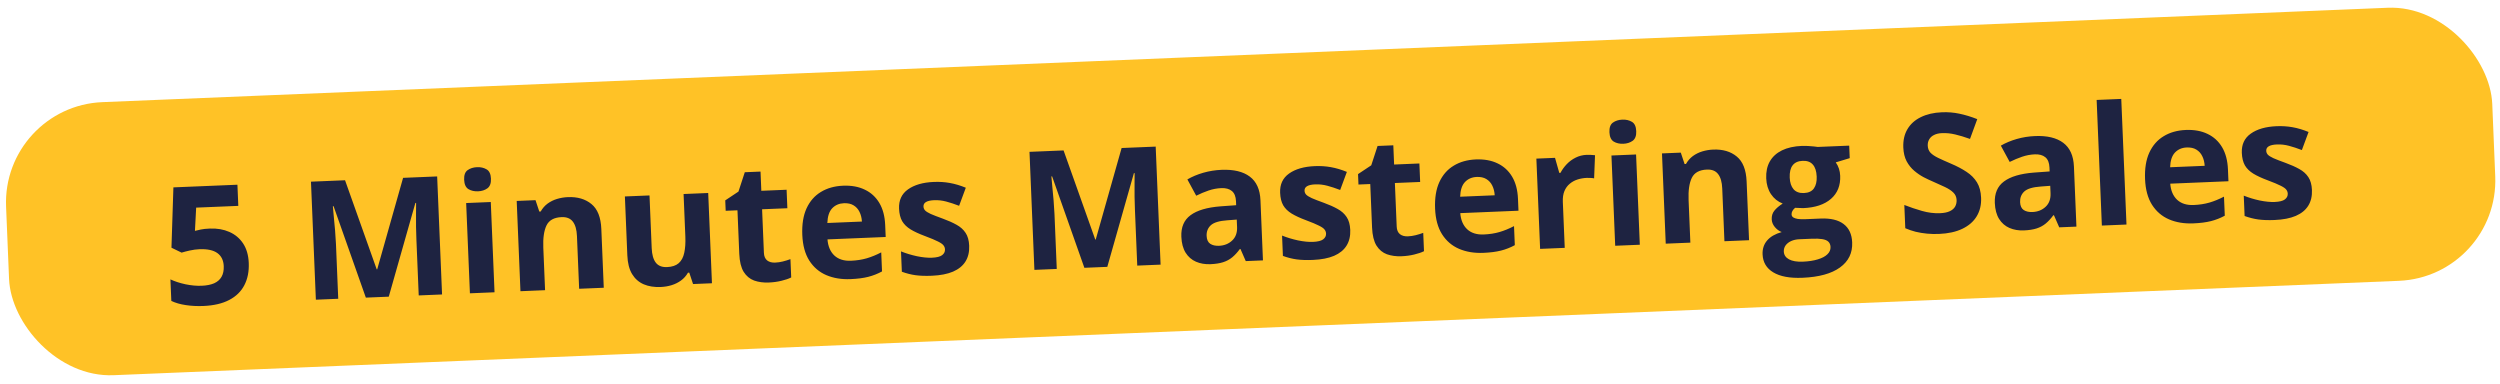
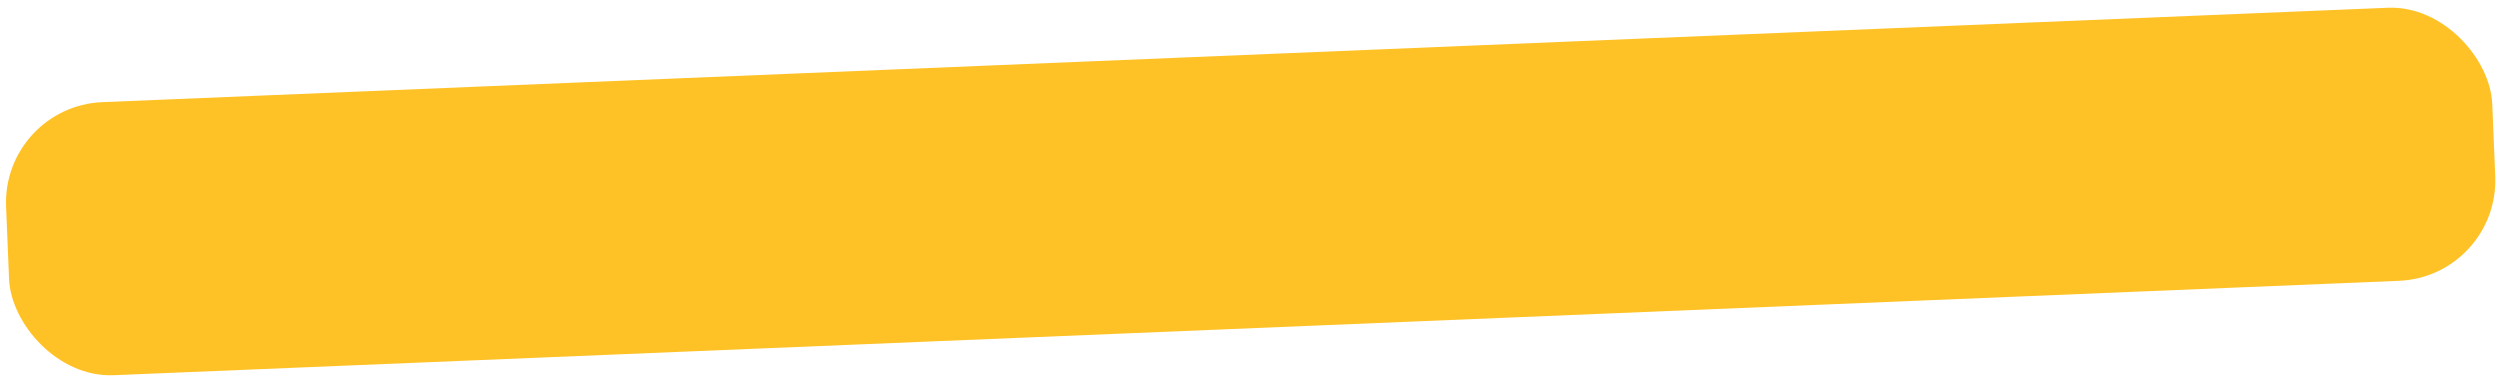
<svg xmlns="http://www.w3.org/2000/svg" width="423" height="65" viewBox="0 0 423 65" fill="none">
  <rect x="0.327" y="17.984" width="421.019" height="46.241" rx="17" transform="rotate(-2.365 0.327 17.984)" fill="#FFC226" />
-   <path d="M35.513 38.673C36.733 38.622 37.826 38.81 38.793 39.235C39.768 39.66 40.548 40.311 41.132 41.19C41.716 42.069 42.035 43.169 42.09 44.489C42.149 45.928 41.901 47.184 41.343 48.256C40.794 49.319 39.939 50.152 38.778 50.757C37.627 51.361 36.172 51.7 34.414 51.773C33.367 51.816 32.375 51.766 31.439 51.623C30.512 51.488 29.695 51.253 28.988 50.917L28.836 47.27C29.543 47.605 30.385 47.881 31.361 48.096C32.346 48.301 33.266 48.386 34.122 48.35C34.96 48.316 35.661 48.177 36.226 47.935C36.79 47.683 37.208 47.319 37.48 46.843C37.761 46.357 37.886 45.749 37.856 45.021C37.816 44.046 37.457 43.313 36.78 42.821C36.102 42.33 35.085 42.112 33.728 42.168C33.209 42.19 32.67 42.262 32.109 42.386C31.558 42.509 31.098 42.629 30.728 42.744L29.011 41.912L29.34 31.704L40.172 31.255L40.321 34.834L33.19 35.13L32.984 39.065C33.291 38.989 33.625 38.911 33.987 38.832C34.348 38.753 34.857 38.7 35.513 38.673ZM61.901 50.358L56.442 34.89L56.319 34.895C56.353 35.267 56.404 35.831 56.471 36.585C56.548 37.33 56.622 38.125 56.694 38.971C56.765 39.816 56.815 40.58 56.844 41.263L57.229 50.552L53.445 50.709L52.616 30.738L58.381 30.499L63.741 45.575L63.823 45.571L68.203 30.091L73.967 29.852L74.796 49.823L70.848 49.987L70.456 40.534C70.43 39.906 70.409 39.181 70.393 38.361C70.386 37.54 70.386 36.76 70.392 36.021C70.397 35.273 70.401 34.712 70.404 34.337L70.281 34.343L65.78 50.197L61.901 50.358ZM83.041 34.182L83.675 49.454L79.509 49.627L78.875 34.355L83.041 34.182ZM80.716 28.285C81.336 28.26 81.875 28.383 82.333 28.656C82.791 28.92 83.036 29.443 83.069 30.227C83.101 31.001 82.9 31.547 82.466 31.866C82.032 32.176 81.505 32.344 80.886 32.37C80.258 32.396 79.714 32.272 79.256 32C78.806 31.717 78.566 31.189 78.533 30.415C78.501 29.632 78.697 29.09 79.123 28.789C79.557 28.48 80.088 28.311 80.716 28.285ZM96.088 33.353C97.719 33.286 99.048 33.678 100.078 34.529C101.107 35.371 101.663 36.771 101.744 38.729L102.157 48.687L97.991 48.86L97.621 39.94C97.575 38.847 97.341 38.031 96.917 37.492C96.502 36.953 95.872 36.701 95.025 36.736C93.75 36.789 92.898 37.258 92.469 38.142C92.041 39.027 91.861 40.284 91.928 41.914L92.226 49.099L88.06 49.272L87.426 34L90.609 33.868L91.25 35.798L91.482 35.789C91.788 35.247 92.176 34.802 92.645 34.454C93.123 34.106 93.655 33.842 94.24 33.663C94.835 33.483 95.451 33.38 96.088 33.353ZM119.828 32.655L120.462 47.927L117.265 48.06L116.624 46.13L116.406 46.139C116.099 46.672 115.707 47.112 115.229 47.46C114.751 47.809 114.219 48.072 113.633 48.252C113.048 48.431 112.436 48.534 111.799 48.56C110.706 48.606 109.747 48.454 108.92 48.105C108.093 47.747 107.435 47.168 106.946 46.367C106.466 45.566 106.198 44.51 106.144 43.199L105.731 33.24L109.897 33.068L110.267 41.988C110.313 43.08 110.543 43.896 110.957 44.436C111.372 44.975 112.007 45.227 112.863 45.191C113.71 45.156 114.367 44.937 114.834 44.535C115.3 44.123 115.614 43.54 115.774 42.785C115.943 42.021 116.005 41.097 115.96 40.013L115.662 32.828L119.828 32.655ZM131.141 44.432C131.596 44.414 132.036 44.35 132.46 44.241C132.893 44.132 133.321 44 133.743 43.846L133.872 46.946C133.434 47.165 132.886 47.352 132.226 47.507C131.576 47.671 130.859 47.769 130.076 47.802C129.166 47.84 128.34 47.728 127.599 47.467C126.867 47.196 126.277 46.705 125.828 45.994C125.387 45.273 125.14 44.257 125.085 42.946L124.78 35.583L122.785 35.666L122.712 33.904L124.949 32.415L126.018 29.142L128.681 29.031L128.816 32.282L133.092 32.105L133.222 35.233L128.946 35.41L129.252 42.773C129.276 43.356 129.458 43.786 129.798 44.064C130.147 44.332 130.594 44.455 131.141 44.432ZM142.642 31.421C144.054 31.362 145.281 31.585 146.323 32.089C147.366 32.584 148.186 33.334 148.784 34.34C149.382 35.346 149.712 36.592 149.774 38.076L149.858 40.098L140.009 40.507C140.103 41.679 140.492 42.589 141.176 43.236C141.868 43.873 142.802 44.167 143.976 44.119C144.951 44.078 145.839 43.941 146.641 43.707C147.444 43.473 148.264 43.138 149.104 42.702L149.238 45.925C148.497 46.33 147.716 46.636 146.895 46.844C146.082 47.051 145.089 47.179 143.914 47.227C142.384 47.291 141.015 47.065 139.808 46.55C138.61 46.034 137.65 45.211 136.928 44.083C136.215 42.954 135.822 41.511 135.749 39.753C135.675 37.968 135.914 36.471 136.466 35.262C137.027 34.044 137.836 33.116 138.896 32.48C139.954 31.834 141.203 31.481 142.642 31.421ZM142.792 34.384C141.982 34.418 141.319 34.705 140.803 35.246C140.296 35.788 140.025 36.615 139.989 37.73L145.836 37.487C145.801 36.868 145.664 36.322 145.426 35.848C145.196 35.374 144.862 35.005 144.422 34.74C143.991 34.476 143.448 34.357 142.792 34.384ZM163.986 41.578C164.029 42.616 163.82 43.505 163.358 44.245C162.905 44.975 162.203 45.547 161.253 45.96C160.303 46.365 159.109 46.597 157.67 46.656C156.604 46.701 155.686 46.67 154.915 46.566C154.154 46.46 153.38 46.264 152.592 45.978L152.449 42.535C153.294 42.874 154.194 43.147 155.152 43.354C156.118 43.551 156.96 43.634 157.68 43.605C158.49 43.571 159.064 43.428 159.4 43.177C159.745 42.917 159.909 42.591 159.893 42.199C159.882 41.944 159.8 41.719 159.646 41.525C159.501 41.321 159.191 41.102 158.716 40.866C158.24 40.621 157.497 40.31 156.487 39.932C155.515 39.571 154.71 39.199 154.074 38.814C153.447 38.43 152.971 37.966 152.648 37.423C152.333 36.871 152.157 36.162 152.121 35.297C152.063 33.885 152.565 32.801 153.629 32.046C154.701 31.281 156.156 30.86 157.996 30.784C158.943 30.744 159.849 30.802 160.713 30.958C161.586 31.113 162.486 31.382 163.414 31.763L162.282 34.82C161.513 34.524 160.787 34.285 160.104 34.103C159.431 33.921 158.748 33.845 158.056 33.873C157.446 33.899 156.989 34 156.686 34.177C156.384 34.353 156.239 34.61 156.253 34.947C156.263 35.193 156.35 35.408 156.513 35.593C156.684 35.778 157.003 35.979 157.468 36.197C157.942 36.405 158.633 36.673 159.54 37C160.42 37.319 161.187 37.662 161.841 38.027C162.494 38.383 163.006 38.84 163.376 39.4C163.745 39.95 163.949 40.676 163.986 41.578ZM183.476 45.312L178.017 29.843L177.894 29.848C177.928 30.221 177.979 30.784 178.047 31.538C178.123 32.283 178.197 33.078 178.269 33.924C178.34 34.769 178.39 35.533 178.419 36.217L178.804 45.505L175.02 45.663L174.191 25.691L179.956 25.452L185.316 40.528L185.398 40.525L189.777 25.044L195.542 24.805L196.371 44.776L192.423 44.94L192.031 35.487C192.005 34.859 191.984 34.135 191.968 33.314C191.961 32.493 191.961 31.713 191.967 30.974C191.972 30.226 191.976 29.665 191.979 29.291L191.856 29.296L187.355 45.151L183.476 45.312ZM206.693 28.735C208.742 28.65 210.332 29.031 211.461 29.878C212.591 30.725 213.194 32.059 213.27 33.88L213.692 44.057L210.782 44.178L209.89 42.135L209.781 42.14C209.367 42.704 208.939 43.169 208.498 43.534C208.057 43.899 207.544 44.176 206.959 44.364C206.374 44.553 205.658 44.664 204.811 44.7C203.909 44.737 203.091 44.598 202.358 44.281C201.633 43.965 201.051 43.46 200.612 42.767C200.172 42.064 199.929 41.162 199.884 40.06C199.816 38.439 200.336 37.222 201.443 36.41C202.549 35.589 204.238 35.09 206.512 34.913L209.158 34.722L209.131 34.052C209.097 33.251 208.864 32.672 208.429 32.316C207.995 31.96 207.404 31.798 206.657 31.829C205.92 31.859 205.2 31.994 204.498 32.233C203.797 32.472 203.097 32.766 202.4 33.114L200.904 30.357C201.697 29.895 202.589 29.521 203.58 29.233C204.581 28.945 205.619 28.779 206.693 28.735ZM209.259 37.153L207.65 37.275C206.303 37.367 205.375 37.647 204.866 38.115C204.365 38.583 204.13 39.181 204.16 39.91C204.187 40.547 204.392 40.995 204.777 41.253C205.161 41.501 205.654 41.613 206.255 41.588C207.148 41.551 207.888 41.256 208.476 40.702C209.074 40.148 209.352 39.384 209.312 38.41L209.259 37.153ZM228.462 38.901C228.505 39.939 228.295 40.828 227.833 41.568C227.38 42.298 226.679 42.87 225.729 43.284C224.779 43.688 223.584 43.92 222.145 43.98C221.08 44.024 220.162 43.994 219.391 43.889C218.63 43.784 217.855 43.588 217.068 43.301L216.925 39.859C217.769 40.198 218.67 40.471 219.627 40.677C220.593 40.874 221.436 40.958 222.156 40.928C222.966 40.894 223.539 40.752 223.876 40.501C224.221 40.24 224.385 39.914 224.369 39.523C224.358 39.268 224.276 39.043 224.122 38.849C223.976 38.645 223.666 38.425 223.191 38.189C222.716 37.945 221.973 37.633 220.963 37.256C219.99 36.895 219.186 36.522 218.549 36.138C217.922 35.754 217.447 35.29 217.123 34.747C216.808 34.194 216.633 33.485 216.597 32.62C216.539 31.209 217.041 30.125 218.104 29.369C219.176 28.604 220.632 28.183 222.472 28.107C223.419 28.068 224.324 28.126 225.188 28.282C226.061 28.437 226.962 28.705 227.89 29.086L226.758 32.144C225.989 31.847 225.263 31.608 224.58 31.427C223.906 31.245 223.224 31.168 222.532 31.197C221.921 31.222 221.465 31.323 221.162 31.5C220.859 31.677 220.715 31.934 220.729 32.271C220.739 32.517 220.826 32.732 220.988 32.917C221.16 33.101 221.479 33.303 221.944 33.52C222.418 33.729 223.108 33.996 224.016 34.324C224.896 34.643 225.663 34.985 226.316 35.35C226.97 35.706 227.481 36.164 227.851 36.723C228.221 37.274 228.424 38 228.462 38.901ZM238.208 39.988C238.664 39.969 239.104 39.905 239.528 39.796C239.961 39.687 240.389 39.555 240.811 39.401L240.94 42.502C240.502 42.721 239.953 42.908 239.294 43.063C238.644 43.227 237.927 43.325 237.144 43.357C236.234 43.395 235.408 43.283 234.667 43.022C233.935 42.752 233.345 42.261 232.896 41.55C232.455 40.829 232.208 39.813 232.153 38.502L231.848 31.139L229.853 31.222L229.78 29.459L232.017 27.971L233.086 24.697L235.749 24.587L235.884 27.838L240.16 27.66L240.29 30.788L236.014 30.966L236.32 38.329C236.344 38.911 236.526 39.342 236.866 39.62C237.215 39.888 237.662 40.011 238.208 39.988ZM249.71 26.976C251.122 26.918 252.349 27.14 253.391 27.645C254.434 28.14 255.254 28.89 255.852 29.896C256.45 30.902 256.78 32.147 256.842 33.632L256.926 35.653L247.077 36.062C247.171 37.235 247.56 38.145 248.244 38.791C248.936 39.429 249.87 39.723 251.044 39.674C252.019 39.634 252.907 39.496 253.709 39.263C254.511 39.029 255.332 38.693 256.172 38.257L256.306 41.481C255.565 41.886 254.784 42.192 253.963 42.399C253.15 42.606 252.157 42.734 250.982 42.783C249.452 42.846 248.083 42.62 246.876 42.105C245.678 41.589 244.718 40.767 243.996 39.638C243.283 38.509 242.89 37.066 242.817 35.309C242.743 33.524 242.982 32.027 243.534 30.818C244.095 29.6 244.904 28.672 245.964 28.035C247.022 27.389 248.271 27.036 249.71 26.976ZM249.86 29.939C249.05 29.973 248.387 30.261 247.871 30.802C247.364 31.343 247.093 32.171 247.057 33.285L252.904 33.042C252.869 32.424 252.732 31.877 252.494 31.404C252.264 30.93 251.93 30.561 251.49 30.296C251.059 30.031 250.516 29.912 249.86 29.939ZM268.465 26.198C268.675 26.189 268.917 26.193 269.191 26.209C269.474 26.215 269.703 26.233 269.877 26.262L269.725 30.182C269.587 30.142 269.39 30.119 269.134 30.111C268.887 30.094 268.672 30.089 268.49 30.097C267.953 30.119 267.432 30.209 266.928 30.367C266.433 30.524 265.991 30.766 265.603 31.092C265.215 31.409 264.913 31.823 264.697 32.334C264.49 32.835 264.401 33.446 264.431 34.165L264.754 41.938L260.587 42.111L259.953 26.838L263.109 26.707L263.83 29.25L264.035 29.242C264.314 28.71 264.668 28.221 265.096 27.774C265.533 27.318 266.034 26.951 266.597 26.672C267.169 26.384 267.791 26.226 268.465 26.198ZM276.824 26.138L277.457 41.41L273.291 41.583L272.657 26.311L276.824 26.138ZM274.499 20.241C275.118 20.216 275.657 20.339 276.115 20.612C276.573 20.876 276.818 21.399 276.851 22.183C276.883 22.957 276.682 23.503 276.248 23.822C275.814 24.132 275.288 24.3 274.668 24.326C274.04 24.352 273.497 24.228 273.038 23.956C272.589 23.673 272.348 23.145 272.316 22.371C272.283 21.588 272.48 21.046 272.905 20.745C273.339 20.435 273.87 20.267 274.499 20.241ZM289.871 25.309C291.501 25.242 292.831 25.633 293.86 26.485C294.89 27.327 295.445 28.727 295.526 30.685L295.94 40.643L291.773 40.816L291.403 31.896C291.358 30.803 291.123 29.987 290.699 29.448C290.285 28.909 289.654 28.657 288.807 28.692C287.532 28.745 286.68 29.214 286.252 30.098C285.823 30.983 285.643 32.24 285.71 33.87L286.009 41.055L281.842 41.228L281.208 25.956L284.391 25.824L285.032 27.754L285.265 27.745C285.571 27.203 285.958 26.758 286.427 26.41C286.905 26.062 287.437 25.798 288.023 25.619C288.617 25.439 289.233 25.336 289.871 25.309ZM304.975 47C302.844 47.089 301.198 46.783 300.038 46.083C298.887 45.392 298.284 44.377 298.228 43.038C298.19 42.119 298.445 41.337 298.993 40.694C299.541 40.051 300.365 39.574 301.465 39.264C301.03 39.1 300.644 38.819 300.308 38.423C299.972 38.017 299.795 37.582 299.775 37.118C299.751 36.535 299.899 36.045 300.221 35.649C300.541 35.243 301.013 34.84 301.635 34.441C300.819 34.128 300.158 33.599 299.653 32.853C299.157 32.108 298.887 31.216 298.844 30.178C298.798 29.067 299 28.114 299.451 27.32C299.91 26.516 300.595 25.89 301.507 25.442C302.428 24.993 303.558 24.741 304.897 24.686C305.179 24.674 305.508 24.678 305.883 24.699C306.258 24.72 306.601 24.747 306.912 24.78C307.233 24.812 307.448 24.84 307.559 24.862L312.886 24.641L312.974 26.759L310.609 27.473C310.842 27.8 311.021 28.153 311.146 28.531C311.271 28.909 311.342 29.312 311.36 29.74C311.428 31.379 310.908 32.683 309.798 33.65C308.698 34.608 307.132 35.129 305.101 35.214C304.617 35.206 304.161 35.189 303.731 35.161C303.528 35.334 303.376 35.513 303.274 35.7C303.172 35.886 303.126 36.08 303.134 36.28C303.142 36.481 303.231 36.646 303.401 36.776C303.579 36.896 303.838 36.986 304.178 37.044C304.527 37.094 304.956 37.108 305.466 37.087L308.062 36.979C309.737 36.909 311.027 37.216 311.931 37.899C312.845 38.582 313.33 39.62 313.388 41.013C313.462 42.798 312.773 44.214 311.32 45.259C309.877 46.304 307.761 46.885 304.975 47ZM305.039 44.275C306.032 44.233 306.88 44.102 307.582 43.882C308.294 43.67 308.834 43.383 309.202 43.021C309.57 42.668 309.745 42.255 309.725 41.781C309.709 41.399 309.583 41.098 309.346 40.88C309.118 40.671 308.775 40.53 308.316 40.458C307.866 40.385 307.29 40.363 306.589 40.392L304.43 40.482C303.921 40.503 303.464 40.604 303.061 40.785C302.667 40.966 302.358 41.207 302.133 41.508C301.909 41.818 301.805 42.169 301.821 42.561C301.845 43.135 302.137 43.574 302.697 43.879C303.266 44.184 304.047 44.316 305.039 44.275ZM305.228 32.663C306.011 32.63 306.575 32.365 306.919 31.868C307.263 31.37 307.418 30.707 307.384 29.878C307.346 28.958 307.126 28.279 306.724 27.839C306.332 27.39 305.758 27.181 305.002 27.213C304.237 27.244 303.673 27.5 303.309 27.981C302.946 28.452 302.783 29.148 302.821 30.067C302.856 30.896 303.07 31.544 303.463 32.011C303.866 32.478 304.454 32.695 305.228 32.663ZM335.201 33.458C335.25 34.642 335.006 35.682 334.468 36.581C333.931 37.479 333.121 38.187 332.039 38.707C330.966 39.226 329.646 39.517 328.08 39.583C327.387 39.611 326.707 39.594 326.039 39.53C325.379 39.467 324.741 39.361 324.123 39.213C323.515 39.056 322.932 38.857 322.374 38.615L322.211 34.681C323.176 35.061 324.175 35.398 325.209 35.692C326.243 35.987 327.26 36.114 328.262 36.072C328.954 36.043 329.506 35.929 329.917 35.73C330.338 35.53 330.637 35.266 330.815 34.94C330.993 34.613 331.074 34.245 331.057 33.835C331.036 33.334 330.85 32.913 330.498 32.572C330.146 32.231 329.668 31.918 329.063 31.633C328.467 31.347 327.793 31.042 327.041 30.718C326.568 30.518 326.051 30.275 325.492 29.988C324.932 29.692 324.397 29.327 323.886 28.892C323.376 28.457 322.948 27.923 322.602 27.289C322.265 26.646 322.078 25.87 322.04 24.959C321.991 23.766 322.221 22.735 322.733 21.865C323.244 20.996 323.996 20.317 324.988 19.828C325.989 19.331 327.182 19.053 328.566 18.996C329.604 18.953 330.597 19.035 331.546 19.242C332.502 19.439 333.505 19.744 334.553 20.157L333.324 23.506C332.388 23.17 331.552 22.918 330.815 22.748C330.078 22.568 329.332 22.494 328.576 22.526C328.047 22.548 327.6 22.653 327.234 22.841C326.868 23.021 326.595 23.269 326.417 23.587C326.238 23.895 326.157 24.25 326.173 24.651C326.193 25.124 326.346 25.519 326.633 25.836C326.929 26.143 327.36 26.435 327.928 26.712C328.506 26.99 329.221 27.311 330.076 27.677C331.116 28.117 332.006 28.587 332.748 29.085C333.498 29.574 334.083 30.165 334.505 30.859C334.925 31.544 335.157 32.41 335.201 33.458ZM344.332 23.021C346.381 22.936 347.971 23.317 349.101 24.164C350.231 25.011 350.833 26.346 350.909 28.167L351.331 38.344L348.422 38.464L347.53 36.422L347.42 36.426C347.006 36.991 346.578 37.455 346.137 37.82C345.696 38.185 345.183 38.462 344.598 38.651C344.013 38.839 343.297 38.951 342.45 38.986C341.548 39.023 340.731 38.884 339.997 38.568C339.272 38.251 338.69 37.746 338.251 37.053C337.811 36.351 337.569 35.448 337.523 34.346C337.456 32.725 337.975 31.509 339.082 30.697C340.188 29.875 341.878 29.377 344.151 29.2L346.798 29.008L346.77 28.339C346.737 27.537 346.503 26.959 346.068 26.603C345.634 26.247 345.043 26.084 344.297 26.115C343.559 26.146 342.839 26.28 342.138 26.52C341.436 26.758 340.737 27.052 340.04 27.4L338.543 24.643C339.336 24.182 340.228 23.807 341.22 23.52C342.22 23.232 343.258 23.066 344.332 23.021ZM346.899 31.439L345.289 31.561C343.943 31.654 343.015 31.934 342.505 32.402C342.005 32.87 341.769 33.468 341.8 34.196C341.826 34.834 342.032 35.281 342.416 35.539C342.801 35.788 343.293 35.9 343.894 35.875C344.787 35.837 345.527 35.542 346.115 34.989C346.713 34.435 346.991 33.671 346.951 32.696L346.899 31.439ZM359.801 37.992L355.634 38.165L354.752 16.91L358.918 16.737L359.801 37.992ZM369.837 21.99C371.249 21.931 372.476 22.154 373.518 22.658C374.561 23.153 375.381 23.903 375.979 24.909C376.577 25.916 376.907 27.161 376.969 28.645L377.053 30.667L367.204 31.076C367.298 32.248 367.687 33.158 368.371 33.805C369.063 34.442 369.997 34.736 371.171 34.688C372.146 34.647 373.034 34.51 373.836 34.276C374.639 34.042 375.459 33.707 376.299 33.271L376.433 36.494C375.692 36.899 374.911 37.205 374.09 37.413C373.277 37.62 372.284 37.748 371.109 37.796C369.579 37.86 368.21 37.634 367.003 37.118C365.805 36.603 364.845 35.78 364.123 34.652C363.41 33.523 363.017 32.08 362.944 30.322C362.87 28.537 363.109 27.04 363.661 25.831C364.222 24.613 365.031 23.685 366.091 23.048C367.149 22.402 368.398 22.049 369.837 21.99ZM369.987 24.953C369.177 24.987 368.514 25.274 367.998 25.816C367.491 26.357 367.22 27.184 367.184 28.299L373.031 28.056C372.996 27.437 372.859 26.891 372.621 26.417C372.391 25.943 372.057 25.574 371.617 25.309C371.186 25.044 370.643 24.926 369.987 24.953ZM391.181 32.147C391.224 33.185 391.015 34.074 390.553 34.813C390.1 35.544 389.398 36.116 388.448 36.529C387.498 36.934 386.303 37.166 384.865 37.225C383.799 37.27 382.881 37.239 382.11 37.134C381.349 37.029 380.574 36.833 379.787 36.547L379.644 33.104C380.489 33.443 381.389 33.716 382.347 33.923C383.313 34.12 384.155 34.203 384.875 34.173C385.685 34.14 386.259 33.997 386.595 33.746C386.94 33.486 387.104 33.16 387.088 32.768C387.077 32.513 386.995 32.288 386.841 32.094C386.696 31.89 386.386 31.671 385.911 31.435C385.435 31.19 384.692 30.879 383.682 30.501C382.71 30.14 381.905 29.767 381.269 29.383C380.642 28.999 380.166 28.535 379.843 27.992C379.528 27.44 379.352 26.731 379.316 25.866C379.258 24.454 379.76 23.37 380.824 22.615C381.896 21.85 383.351 21.429 385.191 21.352C386.138 21.313 387.044 21.371 387.908 21.527C388.781 21.682 389.681 21.951 390.609 22.332L389.477 25.389C388.708 25.093 387.982 24.854 387.299 24.672C386.626 24.49 385.943 24.414 385.251 24.442C384.641 24.468 384.184 24.569 383.881 24.746C383.579 24.922 383.434 25.179 383.448 25.516C383.458 25.762 383.545 25.977 383.708 26.162C383.879 26.347 384.198 26.548 384.663 26.766C385.137 26.974 385.828 27.242 386.735 27.569C387.615 27.888 388.382 28.231 389.036 28.596C389.689 28.952 390.201 29.409 390.571 29.969C390.94 30.519 391.143 31.245 391.181 32.147Z" fill="#1E2341" />
</svg>